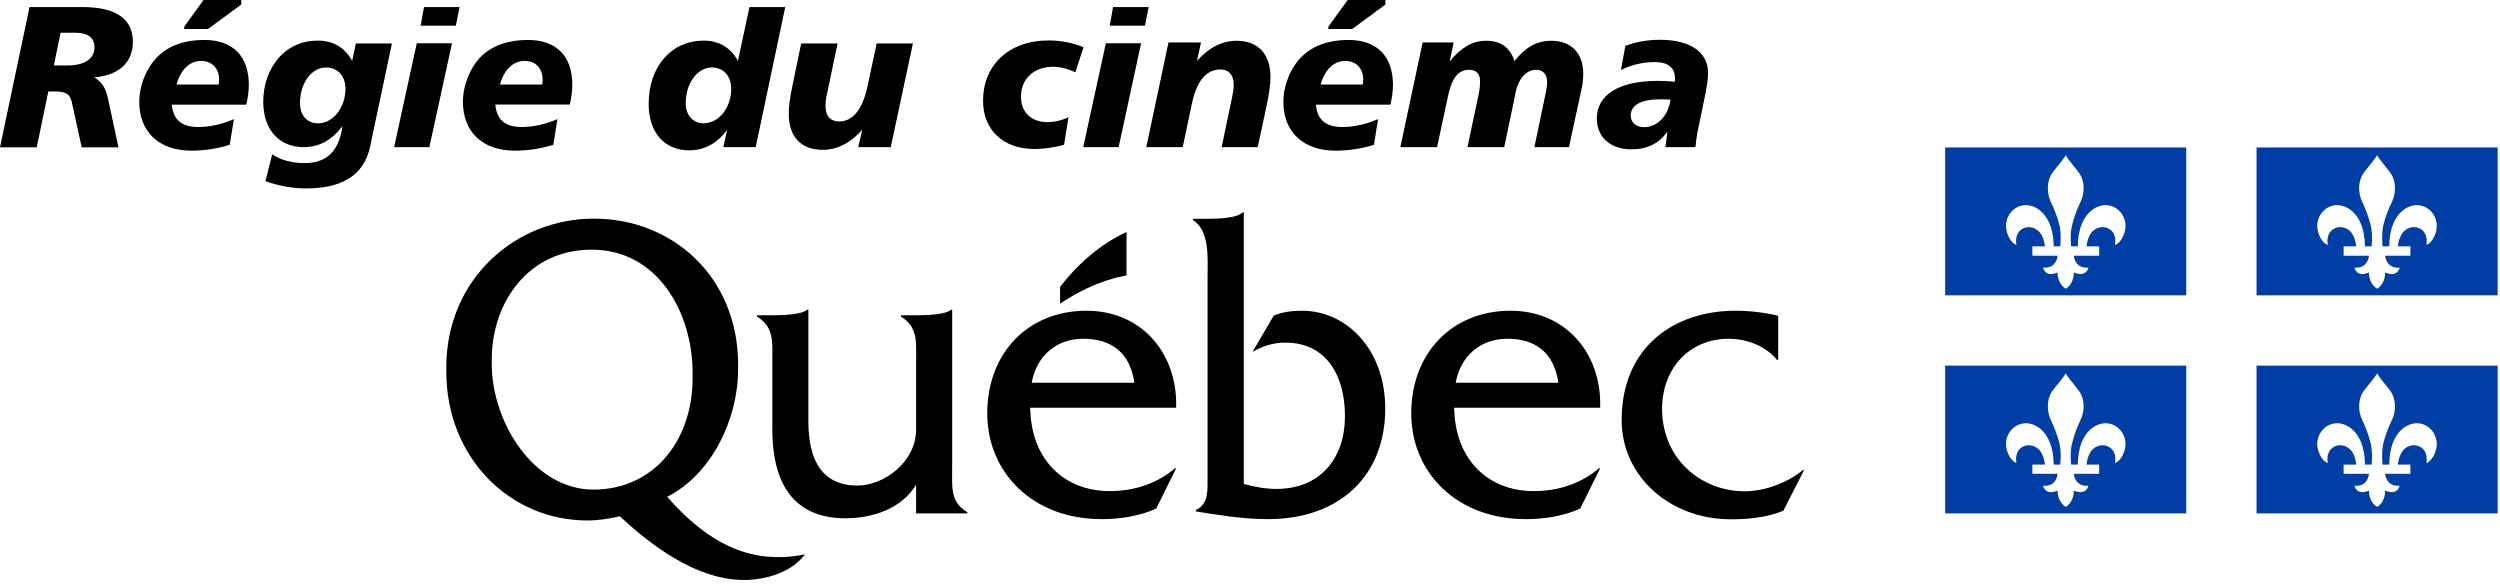
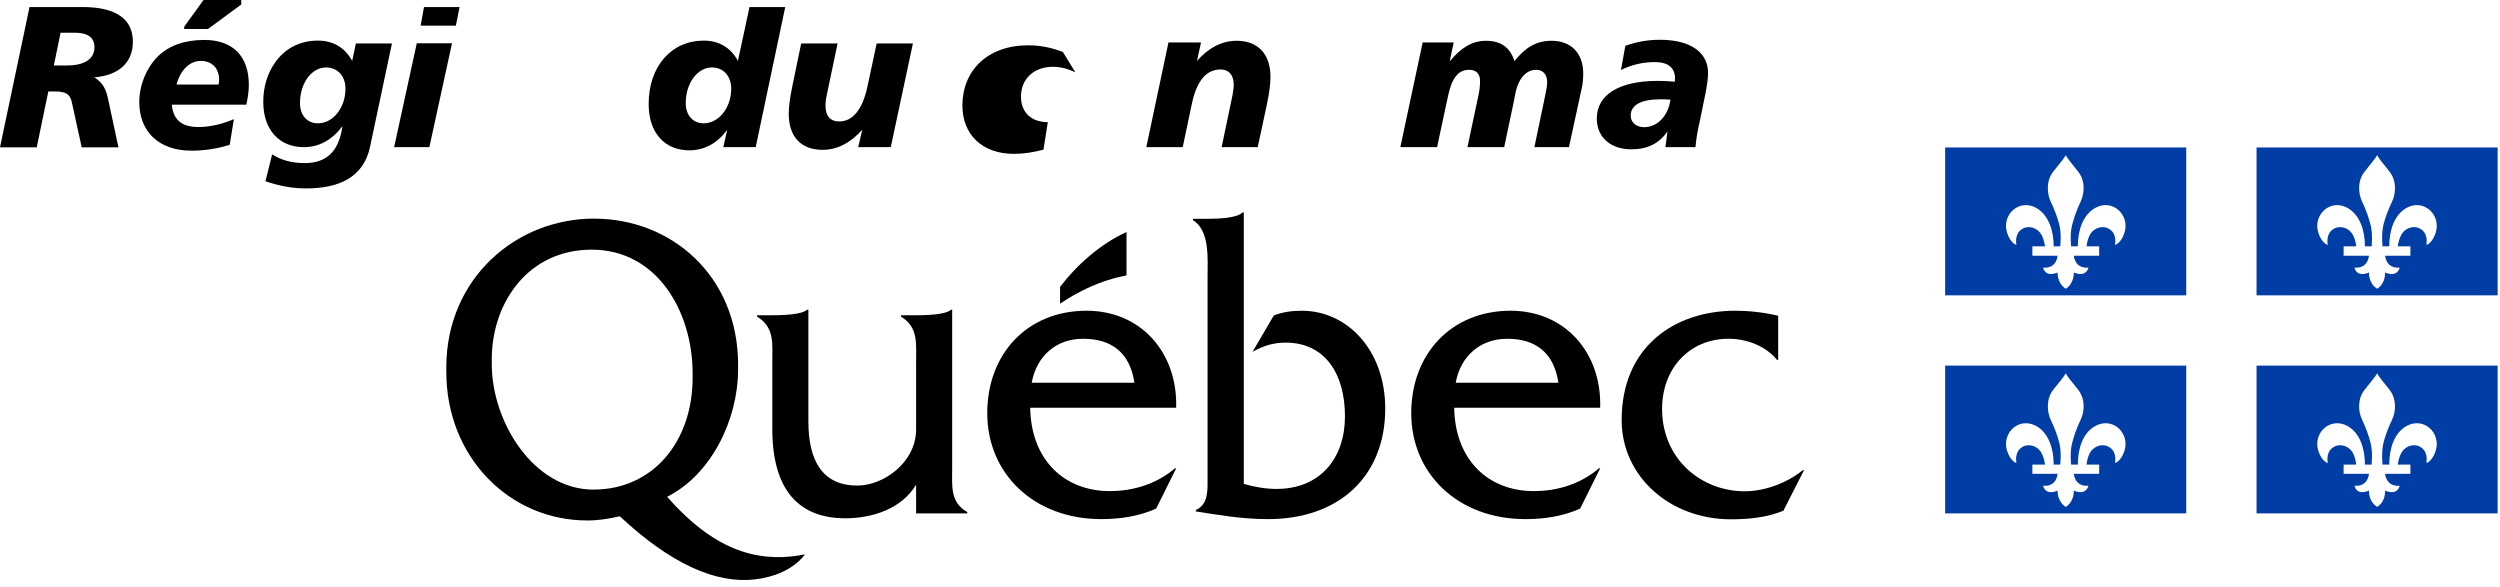
<svg xmlns="http://www.w3.org/2000/svg" width="149" height="35">
  <g class="layer">
    <title>Layer 1</title>
    <g class="layer" id="svg_3">
      <path d="m56.75,27.8l0,-9.34l-0.07,0c-0.33,0.31 -1.56,0.33 -2.08,0.33l-0.9,0l0,0.08c1.04,0.64 0.9,1.58 0.9,2.76l0,3.96c0,1.97 -1.94,3.35 -3.5,3.35c-2.07,0 -2.92,-1.46 -2.92,-3.82l0,-6.66l-0.08,0c-0.33,0.31 -1.56,0.33 -2.08,0.33l-0.9,0l0,0.08c1.05,0.64 0.91,1.58 0.91,2.76l0,3.94c0,3.61 1.56,5.32 4.35,5.32c1.66,0 3.37,-0.59 4.22,-2l0,1.71l3.05,0l0,-0.08c-1.04,-0.59 -0.9,-1.54 -0.9,-2.72" fill="#000" id="svg_67" />
      <path d="m70.1,24.3c0.09,-3.3 -2.11,-5.78 -5.34,-5.78c-3.53,0 -5.92,2.56 -5.92,6.11c0,3.59 2.77,6.31 6.8,6.31c1.11,0 2.26,-0.17 3.27,-0.63l1.19,-2.4l-0.07,0c-1.09,0.93 -2.47,1.36 -3.89,1.36c-2.68,0 -4.69,-1.83 -4.74,-4.97l8.7,0zm-8.61,-1.49c0.29,-1.6 1.47,-2.62 3.06,-2.62c1.71,0 2.8,0.84 3.06,2.62" fill="#000" id="svg_68" />
      <path d="m71.98,13.04c0.57,0 1.73,-0.03 2.08,-0.38l0.07,0l0,16.18c0.63,0.18 1.29,0.3 1.95,0.3c2.59,0 4.08,-1.81 4.08,-4.33c0,-2.48 -1.15,-4.39 -3.54,-4.39c-0.75,0 -1.34,0.2 -1.97,0.55l1.27,-2.17c0.54,-0.21 1.1,-0.28 1.67,-0.28c2.69,0 4.97,2.33 4.97,5.83c0,4 -2.71,6.59 -6.99,6.59c-1.61,0 -3.14,-0.28 -4.3,-0.46l0,-0.08c0.78,-0.36 0.7,-1.21 0.7,-2.05l0,-11.76c0,-1.18 0.15,-2.83 -0.87,-3.47l0,-0.08" fill="#000" id="svg_69" />
      <path d="m95.37,24.3c0.1,-3.3 -2.11,-5.78 -5.34,-5.78c-3.52,0 -5.92,2.56 -5.92,6.11c0,3.59 2.77,6.31 6.81,6.31c1.11,0 2.25,-0.17 3.26,-0.63l1.19,-2.4l-0.07,0c-1.09,0.93 -2.46,1.36 -3.89,1.36c-2.68,0 -4.69,-1.83 -4.74,-4.97l8.7,0zm-8.61,-1.49c0.29,-1.6 1.48,-2.62 3.07,-2.62c1.7,0 2.79,0.84 3.05,2.62" fill="#000" id="svg_70" />
      <path d="m105.98,21.45l-0.07,0c-0.69,-0.85 -1.83,-1.26 -2.89,-1.26c-2.31,0 -3.96,1.75 -3.96,4.18c0,2.96 2.3,4.91 4.93,4.91c1.21,0 2.54,-0.51 3.46,-1.26l0.07,0l-1.23,2.42c-1,0.41 -2.09,0.51 -3.13,0.51c-3.65,0 -6.51,-2.57 -6.51,-5.91c0,-4.41 3.19,-6.52 6.77,-6.52c0.85,0 1.73,0.1 2.56,0.3" fill="#000" id="svg_71" />
      <path d="m67.14,16.4l0,-2.57c-1.56,0.7 -3,2 -3.96,3.27l0,1c2.31,-1.55 3.96,-1.63 3.96,-1.7" fill="#000" fill-rule="evenodd" id="svg_72" />
      <path d="m47.65,33.1c-2.65,0.43 -5.18,-0.4 -7.89,-3.49c2.61,-1.31 4.23,-4.57 4.23,-7.6l0,-0.38c-0.05,-5.18 -3.95,-8.6 -8.59,-8.6c-4.65,0 -8.76,3.56 -8.8,8.79l0,0.34c0,5.09 3.77,8.86 8.4,8.86c0.66,0 1.3,-0.1 1.94,-0.25c3.03,2.83 5.73,4.04 8.06,3.76c1.11,-0.13 2.28,-0.57 2.98,-1.49l-0.33,0.06zm-12.28,-3.92c-3.58,0 -6.06,-4.05 -6.06,-7.47l0,-0.39c0.04,-3.32 2.19,-6.44 5.95,-6.44c3.95,0 5.99,3.74 6.02,7.28l0,0.36c0,3.78 -2.35,6.66 -5.91,6.66" fill="#000" id="svg_73" />
      <path d="m3.21,3.9l0.8,0c1.07,0 1.62,-0.42 1.62,-1.08c0,-0.57 -0.38,-0.87 -1.16,-0.87l-0.86,0l-0.4,1.95zm1.71,-3.48c1.98,0 3,0.7 3,2.07c0,1.22 -0.82,2 -2.3,2.12c0.55,0.34 0.71,0.76 0.83,1.33l0.61,2.84l-2.19,0l-0.59,-2.69c-0.1,-0.48 -0.37,-0.64 -1,-0.64l-0.4,0l-0.69,3.33l-2.19,0l1.76,-8.36" fill="#000" id="svg_74" />
      <path d="m12.13,0l2.25,0l0,0.27l-1.99,1.46l-1.41,0l0,-0.14l1.15,-1.59zm0.93,4.75c0,-0.68 -0.43,-1.12 -1.09,-1.12c-0.66,0 -1.21,0.53 -1.45,1.41l2.51,0c0.01,-0.09 0.03,-0.19 0.03,-0.29zm-2.82,1.49c0.09,0.91 0.59,1.33 1.59,1.33c0.66,0 1.4,-0.16 2.11,-0.47l-0.25,1.53c-0.73,0.23 -1.5,0.35 -2.28,0.35c-1.95,0 -3.11,-1.14 -3.11,-2.9c0,-1.01 0.44,-2.06 1.11,-2.72c0.65,-0.64 1.59,-0.98 2.76,-0.98c1.72,0 2.66,0.98 2.66,2.68c0,0.35 -0.05,0.74 -0.15,1.18" fill="#000" id="svg_75" />
      <path d="m19.43,4.02c-0.83,0 -1.55,0.89 -1.55,2.13c0,0.73 0.43,1.2 1.07,1.2c0.87,0 1.64,-0.89 1.64,-2.07c0,-0.76 -0.48,-1.26 -1.16,-1.26zm3.93,-1.43l-1.31,6.18c-0.39,1.8 -1.85,2.46 -3.8,2.46c-0.79,0 -1.6,-0.14 -2.43,-0.43l0.4,-1.6c0.54,0.35 1.19,0.52 1.94,0.52c1.13,0 2.02,-0.52 2.25,-2.2c-0.64,0.84 -1.4,1.25 -2.31,1.25c-1.46,0 -2.41,-1.04 -2.41,-2.7c0,-0.88 0.24,-1.69 0.71,-2.35c0.59,-0.84 1.48,-1.3 2.55,-1.3c0.91,0 1.61,0.42 2.04,1.21l0.22,-1.04" fill="#000" id="svg_76" />
      <path d="m27.39,0.42l-0.22,1.11l-2.1,0l0.2,-1.11l2.12,0zm-0.45,2.16l-1.35,6.19l-2.1,0l1.35,-6.19" fill="#000" id="svg_77" />
-       <path d="m32.34,4.75c0,-0.69 -0.42,-1.12 -1.08,-1.12c-0.67,0 -1.22,0.52 -1.46,1.41l2.52,0c0.01,-0.1 0.02,-0.19 0.02,-0.29zm-2.82,1.48c0.09,0.92 0.59,1.34 1.59,1.34c0.66,0 1.4,-0.16 2.11,-0.47l-0.24,1.53c-0.74,0.23 -1.51,0.35 -2.29,0.35c-1.95,0 -3.1,-1.14 -3.1,-2.9c0,-1.01 0.43,-2.06 1.1,-2.73c0.65,-0.63 1.59,-0.97 2.76,-0.97c1.72,0 2.66,0.97 2.66,2.67c0,0.36 -0.05,0.75 -0.15,1.18" fill="#000" id="svg_78" />
      <path d="m42.43,4.02c-0.83,0 -1.56,0.89 -1.56,2.13c0,0.73 0.44,1.2 1.07,1.2c0.87,0 1.64,-0.89 1.64,-2.07c0,-0.76 -0.48,-1.26 -1.15,-1.26zm4.37,-3.6l-1.76,8.35l-1.93,0l0.23,-1.03c-0.6,0.81 -1.37,1.22 -2.26,1.22c-1.47,0 -2.42,-1.05 -2.42,-2.76c0,-2.25 1.36,-3.78 3.28,-3.78c0.91,0 1.62,0.42 2.04,1.21l0.69,-3.21" fill="#000" id="svg_79" />
      <path d="m49.92,2.59l-0.65,3.1c-0.05,0.22 -0.07,0.42 -0.07,0.62c0,0.6 0.29,0.93 0.82,0.93c0.78,0 1.38,-0.69 1.67,-2.04l0.56,-2.61l2.16,0l-1.32,6.18l-1.94,0l0.24,-1.04c-0.7,0.79 -1.49,1.2 -2.36,1.2c-1.28,0 -2.02,-0.77 -2.02,-2.15c0,-0.41 0.07,-0.99 0.23,-1.72l0.51,-2.47" fill="#000" id="svg_80" />
-       <path d="m64.09,4.31c-0.46,-0.22 -0.91,-0.33 -1.33,-0.33c-1.15,0 -1.91,0.73 -1.91,1.78c0,0.93 0.61,1.52 1.6,1.52c0.4,0 0.79,-0.09 1.23,-0.29l-0.26,1.64c-0.64,0.17 -1.22,0.25 -1.76,0.25c-1.91,0 -3.07,-1.17 -3.07,-2.88c0,-2.09 1.5,-3.59 3.92,-3.59c0.7,0 1.38,0.13 2.07,0.4" fill="#000" id="svg_81" />
-       <path d="m68.46,0.42l-0.22,1.11l-2.1,0l0.2,-1.11l2.12,0zm-0.45,2.16l-1.34,6.19l-2.11,0l1.35,-6.19" fill="#000" id="svg_82" />
+       <path d="m64.09,4.31c-0.46,-0.22 -0.91,-0.33 -1.33,-0.33c-1.15,0 -1.91,0.73 -1.91,1.78c0,0.93 0.61,1.52 1.6,1.52l-0.26,1.64c-0.64,0.17 -1.22,0.25 -1.76,0.25c-1.91,0 -3.07,-1.17 -3.07,-2.88c0,-2.09 1.5,-3.59 3.92,-3.59c0.7,0 1.38,0.13 2.07,0.4" fill="#000" id="svg_81" />
      <path d="m74.96,8.77l-2.15,0l0.65,-3.11c0.04,-0.22 0.07,-0.43 0.07,-0.61c0,-0.59 -0.3,-0.91 -0.78,-0.91c-0.86,0 -1.42,0.68 -1.71,2.02l-0.55,2.61l-2.17,0l1.32,-6.24l1.94,0l-0.24,1.1c0.7,-0.79 1.49,-1.2 2.36,-1.2c1.27,0 2.02,0.78 2.02,2.16c0,0.4 -0.07,0.97 -0.23,1.71" fill="#000" id="svg_83" />
-       <path d="m80.32,0l2.25,0l0,0.27l-1.98,1.46l-1.42,0l0,-0.14l1.15,-1.59zm0.93,4.75c0,-0.68 -0.43,-1.12 -1.08,-1.12c-0.67,0 -1.22,0.53 -1.46,1.41l2.51,0c0.01,-0.09 0.03,-0.19 0.03,-0.29zm-2.82,1.49c0.08,0.91 0.59,1.33 1.59,1.33c0.66,0 1.4,-0.16 2.11,-0.47l-0.24,1.53c-0.74,0.23 -1.51,0.35 -2.29,0.35c-1.95,0 -3.11,-1.14 -3.11,-2.9c0,-1.01 0.43,-2.06 1.11,-2.72c0.65,-0.64 1.59,-0.98 2.76,-0.98c1.72,0 2.66,0.98 2.66,2.68c0,0.35 -0.05,0.74 -0.15,1.18" fill="#000" id="svg_84" />
      <path d="m93.51,8.77l-2.06,0l0.65,-3.11c0.07,-0.32 0.11,-0.57 0.11,-0.77c0,-0.45 -0.25,-0.73 -0.65,-0.73c-0.33,0 -0.61,0.15 -0.83,0.43c-0.36,0.45 -0.41,0.99 -0.53,1.57l-0.55,2.61l-2.19,0l0.66,-3.11c0.07,-0.32 0.09,-0.59 0.09,-0.84c0,-0.42 -0.23,-0.66 -0.65,-0.66c-0.66,0 -1.03,0.51 -1.25,1.53l-0.66,3.08l-2.19,0l1.33,-6.24l1.85,0l-0.24,1.13c0.68,-0.82 1.34,-1.23 2.16,-1.23c0.9,0 1.45,0.41 1.7,1.21c0.67,-0.83 1.31,-1.21 2.22,-1.21c1.15,0 1.88,0.73 1.88,1.95c0,0.37 -0.04,0.66 -0.08,0.84" fill="#000" id="svg_85" />
      <path d="m98.95,5.92c-1.15,0 -1.76,0.34 -1.76,0.97c0,0.4 0.32,0.69 0.8,0.69c0.74,0 1.42,-0.6 1.57,-1.64c-0.21,-0.02 -0.42,-0.02 -0.61,-0.02zm2.36,1.29c-0.1,0.44 -0.21,0.96 -0.26,1.56l-1.79,0l0.12,-0.94c-0.48,0.72 -1.21,1.07 -2.14,1.07c-1.28,0 -2.07,-0.74 -2.07,-1.84c0,-1.38 1.27,-2.24 3.64,-2.24c0.32,0 0.66,0.02 1.01,0.05c0.01,-0.07 0.01,-0.14 0.01,-0.2c0,-0.63 -0.41,-0.97 -1.19,-0.97c-0.73,0 -1.4,0.16 -2.03,0.47l0.26,-1.44c0.67,-0.24 1.35,-0.36 2.06,-0.36c1.86,0 2.87,0.78 2.87,1.97c0,0.29 -0.05,0.68 -0.13,1.11" fill="#000" id="svg_86" />
      <path d="m126.62,13.86c-0.17,0.55 -0.48,0.73 -0.57,0.73c0,0 0.15,-0.6 -0.29,-0.91c-0.41,-0.29 -0.91,-0.11 -1.15,0.23c-0.22,0.33 -0.25,0.77 -0.25,0.77l0.75,0l0,0.56l-1.51,0s0.04,0.78 0.87,0.71c0,0 -0.11,0.61 -0.87,0.29c0,0 0.04,0.64 -0.48,0.97c-0.52,-0.33 -0.49,-0.97 -0.49,-0.97c-0.76,0.32 -0.86,-0.29 -0.86,-0.29c0.83,0.07 0.86,-0.71 0.86,-0.71l-1.5,0l0,-0.56l0.75,0s-0.04,-0.44 -0.26,-0.77c-0.24,-0.34 -0.74,-0.52 -1.15,-0.23c-0.43,0.31 -0.29,0.91 -0.29,0.91c-0.08,0 -0.39,-0.18 -0.56,-0.73c-0.33,-1.04 0.7,-2.04 1.74,-1.47c0.73,0.42 1.04,1.33 1.04,2.29l0.39,0c-0.01,0.08 0.1,-0.72 -0.06,-1.31c-0.11,-0.41 -0.26,-0.84 -0.51,-1.36c-0.21,-0.46 -0.29,-1.22 0.16,-1.79c0.4,-0.5 0.63,-0.77 0.74,-0.97c0.1,0.2 0.34,0.47 0.73,0.97c0.46,0.57 0.38,1.33 0.16,1.79c-0.25,0.52 -0.39,0.95 -0.5,1.36c-0.17,0.59 -0.06,1.39 -0.07,1.31l0.4,0c0,-0.96 0.3,-1.87 1.04,-2.29c1.04,-0.57 2.07,0.43 1.74,1.47zm-10.69,-5.07l0,8.81l14.37,0l0,-8.81" fill="#003da5" id="svg_87" />
      <path d="m145.17,13.86c-0.17,0.55 -0.47,0.73 -0.56,0.73c0,0 0.14,-0.6 -0.29,-0.91c-0.41,-0.29 -0.92,-0.11 -1.15,0.23c-0.22,0.33 -0.26,0.77 -0.26,0.77l0.75,0l0,0.56l-1.51,0s0.05,0.78 0.87,0.71c0,0 -0.1,0.61 -0.87,0.29c0,0 0.05,0.64 -0.47,0.97c-0.53,-0.33 -0.49,-0.97 -0.49,-0.97c-0.77,0.32 -0.86,-0.29 -0.86,-0.29c0.82,0.07 0.86,-0.71 0.86,-0.71l-1.51,0l0,-0.56l0.75,0s-0.03,-0.44 -0.25,-0.77c-0.24,-0.34 -0.74,-0.52 -1.15,-0.23c-0.44,0.31 -0.29,0.91 -0.29,0.91c-0.09,0 -0.4,-0.18 -0.57,-0.73c-0.33,-1.04 0.7,-2.04 1.74,-1.47c0.74,0.42 1.04,1.33 1.04,2.29l0.4,0c-0.01,0.08 0.09,-0.72 -0.07,-1.31c-0.11,-0.41 -0.25,-0.84 -0.5,-1.36c-0.22,-0.46 -0.3,-1.22 0.16,-1.79c0.39,-0.5 0.63,-0.77 0.74,-0.97c0.1,0.2 0.33,0.47 0.73,0.97c0.45,0.57 0.38,1.33 0.16,1.79c-0.25,0.52 -0.4,0.95 -0.51,1.36c-0.15,0.59 -0.05,1.39 -0.06,1.31l0.4,0c0,-0.96 0.3,-1.87 1.03,-2.29c1.04,-0.57 2.07,0.43 1.74,1.47zm-10.68,-5.07l0,8.81l14.37,0l0,-8.81" fill="#003da5" id="svg_88" />
      <path d="m126.62,26.86c-0.17,0.54 -0.48,0.73 -0.57,0.73c0,0 0.15,-0.6 -0.29,-0.91c-0.41,-0.29 -0.91,-0.11 -1.15,0.23c-0.22,0.33 -0.25,0.78 -0.25,0.78l0.75,0l0,0.55l-1.51,0s0.04,0.78 0.87,0.71c0,0 -0.11,0.61 -0.87,0.29c0,0 0.04,0.65 -0.48,0.97c-0.52,-0.32 -0.49,-0.97 -0.49,-0.97c-0.76,0.32 -0.86,-0.29 -0.86,-0.29c0.83,0.07 0.86,-0.71 0.86,-0.71l-1.5,0l0,-0.55l0.75,0s-0.04,-0.45 -0.26,-0.78c-0.24,-0.34 -0.74,-0.52 -1.15,-0.23c-0.43,0.31 -0.29,0.91 -0.29,0.91c-0.08,0 -0.39,-0.19 -0.56,-0.73c-0.33,-1.04 0.7,-2.04 1.74,-1.47c0.73,0.41 1.04,1.33 1.04,2.3l0.39,0c-0.01,0.07 0.1,-0.73 -0.06,-1.32c-0.11,-0.41 -0.26,-0.84 -0.51,-1.36c-0.21,-0.45 -0.29,-1.22 0.16,-1.79c0.4,-0.49 0.63,-0.77 0.74,-0.97c0.1,0.2 0.34,0.48 0.73,0.97c0.46,0.57 0.38,1.34 0.16,1.79c-0.25,0.52 -0.39,0.95 -0.5,1.36c-0.17,0.59 -0.06,1.39 -0.07,1.32l0.4,0c0,-0.97 0.3,-1.89 1.04,-2.3c1.04,-0.57 2.07,0.43 1.74,1.47zm-10.69,-5.07l0,8.81l14.37,0l0,-8.81" fill="#003da5" id="svg_89" />
      <path d="m145.17,26.86c-0.17,0.54 -0.47,0.73 -0.56,0.73c0,0 0.14,-0.6 -0.29,-0.91c-0.41,-0.29 -0.92,-0.11 -1.15,0.23c-0.22,0.33 -0.26,0.78 -0.26,0.78l0.75,0l0,0.55l-1.51,0s0.05,0.78 0.87,0.71c0,0 -0.1,0.61 -0.87,0.29c0,0 0.05,0.65 -0.47,0.97c-0.53,-0.32 -0.49,-0.97 -0.49,-0.97c-0.77,0.32 -0.86,-0.29 -0.86,-0.29c0.82,0.07 0.86,-0.71 0.86,-0.71l-1.51,0l0,-0.55l0.75,0s-0.03,-0.45 -0.25,-0.78c-0.24,-0.34 -0.74,-0.52 -1.15,-0.23c-0.44,0.31 -0.29,0.91 -0.29,0.91c-0.09,0 -0.4,-0.19 -0.57,-0.73c-0.33,-1.04 0.7,-2.04 1.74,-1.47c0.74,0.41 1.04,1.33 1.04,2.3l0.4,0c-0.01,0.07 0.09,-0.73 -0.07,-1.32c-0.11,-0.41 -0.25,-0.84 -0.5,-1.36c-0.22,-0.45 -0.3,-1.22 0.16,-1.79c0.39,-0.49 0.63,-0.77 0.74,-0.97c0.1,0.2 0.33,0.48 0.73,0.97c0.45,0.57 0.38,1.34 0.16,1.79c-0.25,0.52 -0.4,0.95 -0.51,1.36c-0.15,0.59 -0.05,1.39 -0.06,1.32l0.4,0c0,-0.97 0.3,-1.89 1.03,-2.3c1.04,-0.57 2.07,0.43 1.74,1.47zm-10.68,-5.07l0,8.81l14.37,0l0,-8.81" fill="#003da5" id="svg_90" />
    </g>
  </g>
</svg>